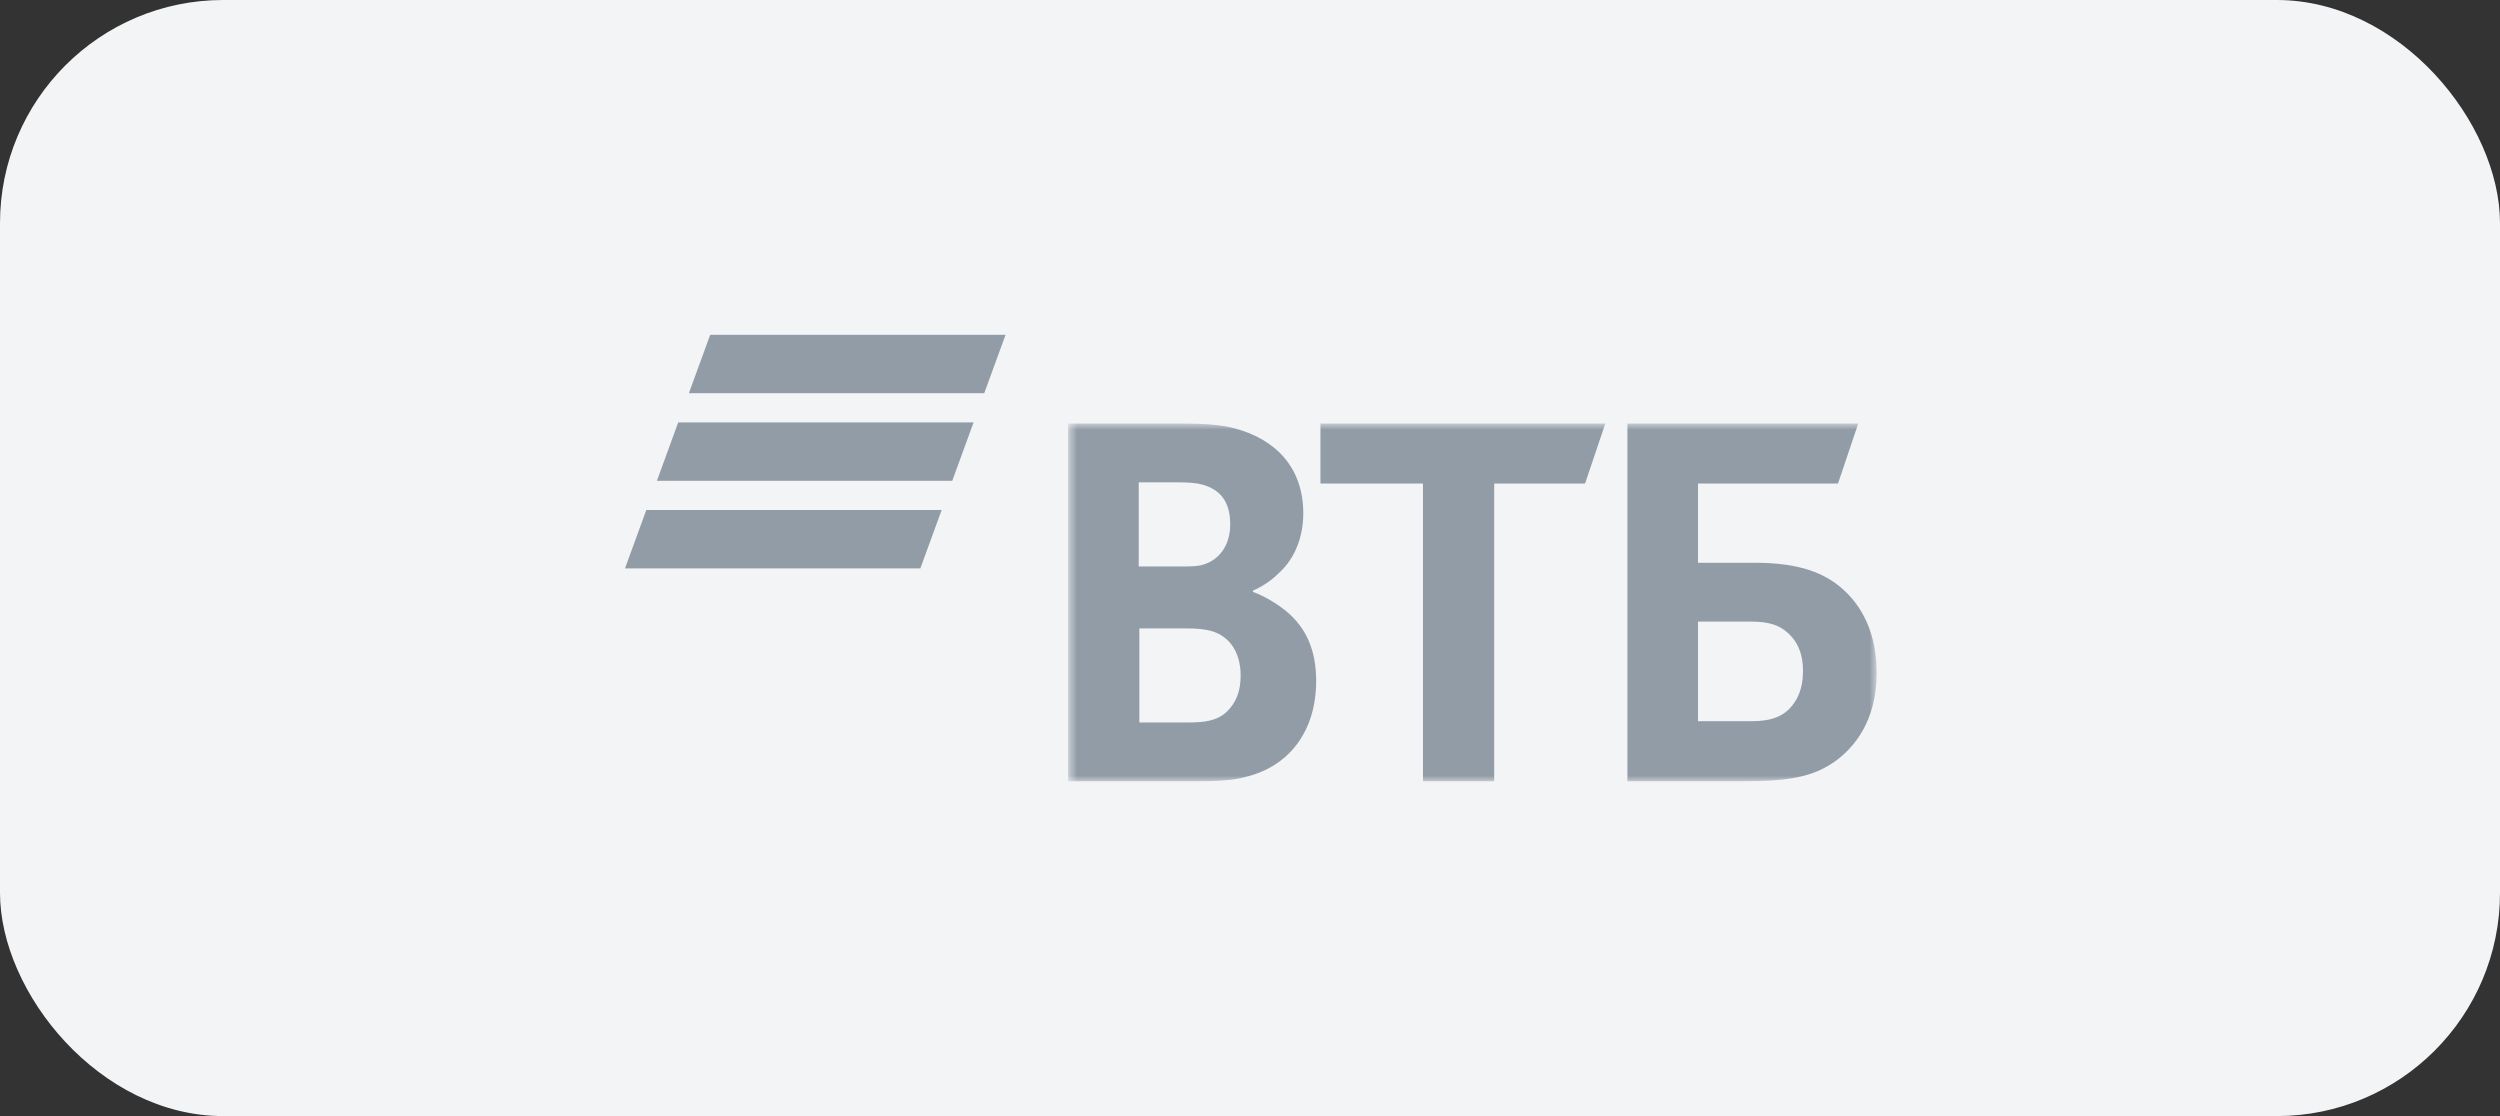
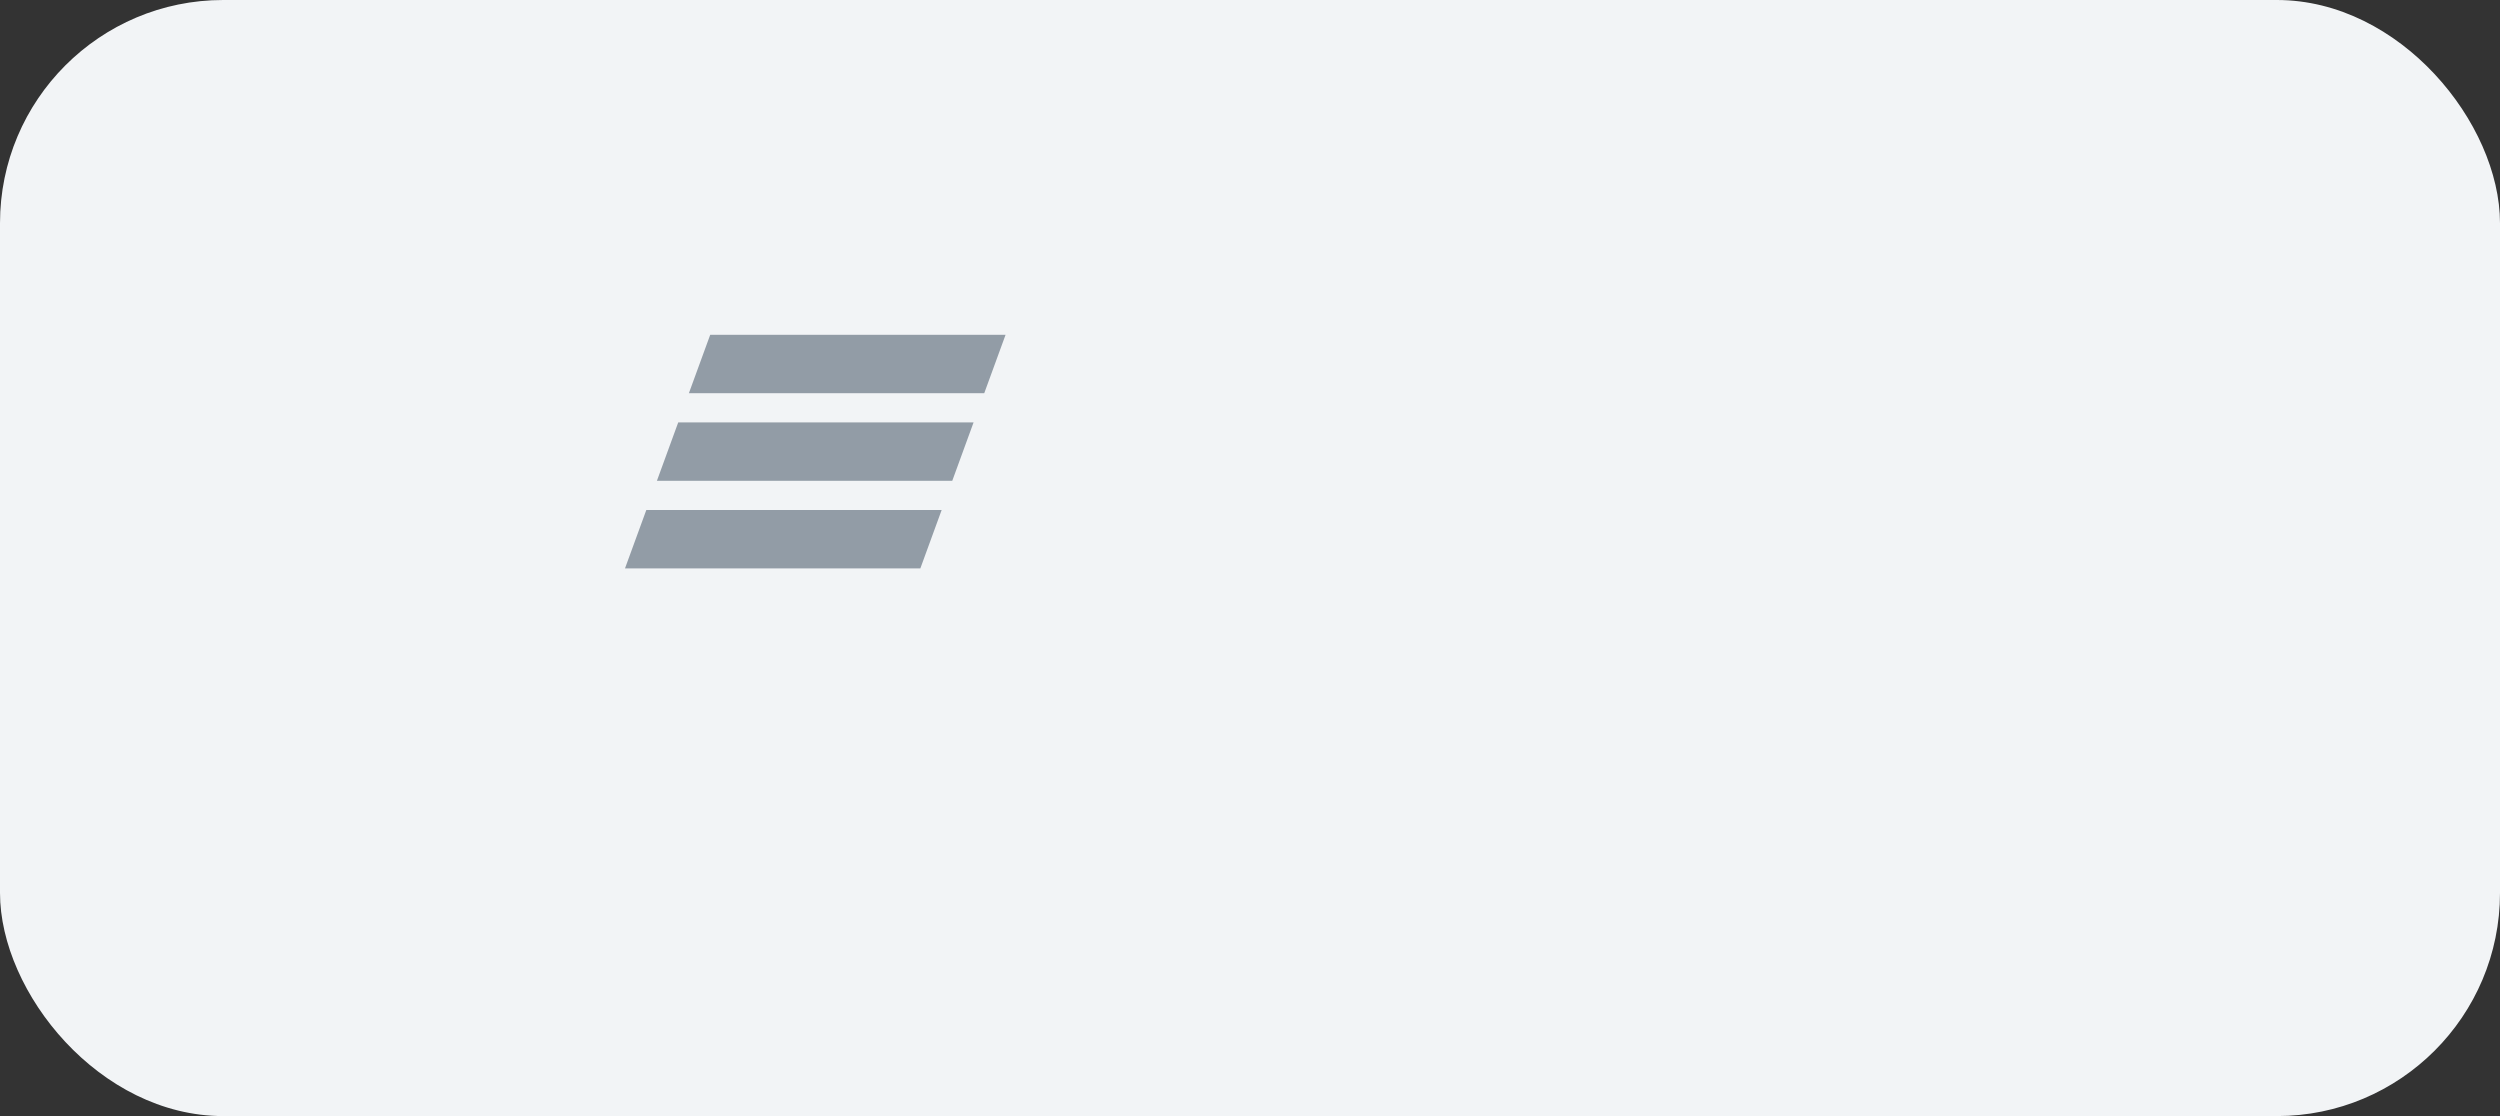
<svg xmlns="http://www.w3.org/2000/svg" width="224" height="100" viewBox="0 0 224 100" fill="none">
  <rect x="0" y="0" width="224" height="100" fill="#333333" stroke="none" />
  <rect width="224" height="100" rx="20" fill="#F2F4F6" />
  <path fill-rule="evenodd" clip-rule="evenodd" d="M63.634 30L61.724 35.232H88.188L90.098 30H63.634ZM60.769 37.847L58.859 43.079H85.323L87.233 37.847H60.769ZM57.91 45.695L56 50.926H82.464L84.373 45.695H57.91Z" fill="#929CA6" />
  <mask id="mask0_311_1379" style="mask-type:luminance" maskUnits="userSpaceOnUse" x="95" y="37" width="74" height="33">
-     <path d="M95.707 70H168.149V37.948H95.707V70Z" fill="white" />
-   </mask>
+     </mask>
  <g mask="url(#mask0_311_1379)">
-     <path fill-rule="evenodd" clip-rule="evenodd" d="M112.262 52.92V53.031C113.472 53.475 114.627 54.251 115.232 54.75C117.103 56.303 117.928 58.354 117.928 61.016C117.928 65.398 115.618 68.558 111.822 69.557C110.667 69.889 109.457 70.001 107.201 70.001H95.706V37.948H105.882C107.972 37.948 109.402 38.059 110.667 38.391C114.353 39.389 116.773 41.941 116.773 45.988C116.773 48.151 116.003 49.982 114.738 51.201C114.188 51.756 113.418 52.422 112.262 52.92ZM102.086 56.303V64.732H106.487C107.806 64.732 109.017 64.621 109.898 63.789C110.777 62.957 111.163 61.904 111.163 60.517C111.163 59.464 110.887 58.466 110.337 57.745C109.402 56.581 108.247 56.303 106.267 56.303H102.086ZM102.031 50.757H105.606C106.706 50.757 107.256 50.757 107.806 50.591C109.292 50.147 110.227 48.817 110.227 46.986C110.227 44.825 109.237 43.881 107.806 43.438C107.201 43.272 106.597 43.216 105.386 43.216H102.031V50.757ZM127.499 70.001V43.326H118.313V37.948H143.836L142.021 43.326H133.879V70.001H127.499ZM145.816 70.001V37.948H166.499L164.684 43.326H152.142V50.425H157.258C161.383 50.425 163.529 51.423 165.014 52.698C166.169 53.697 168.148 55.914 168.148 60.297C168.148 64.621 166.113 67.005 164.408 68.226C162.429 69.611 160.338 70.001 156.102 70.001H145.816ZM152.142 64.621H156.928C158.743 64.621 159.843 64.177 160.613 63.179C160.998 62.68 161.548 61.792 161.548 60.129C161.548 58.466 160.998 57.301 159.898 56.469C159.238 55.97 158.358 55.694 156.873 55.694H152.142V64.621Z" fill="#929CA6" />
+     <path fill-rule="evenodd" clip-rule="evenodd" d="M112.262 52.92V53.031C113.472 53.475 114.627 54.251 115.232 54.75C117.103 56.303 117.928 58.354 117.928 61.016C117.928 65.398 115.618 68.558 111.822 69.557H95.706V37.948H105.882C107.972 37.948 109.402 38.059 110.667 38.391C114.353 39.389 116.773 41.941 116.773 45.988C116.773 48.151 116.003 49.982 114.738 51.201C114.188 51.756 113.418 52.422 112.262 52.92ZM102.086 56.303V64.732H106.487C107.806 64.732 109.017 64.621 109.898 63.789C110.777 62.957 111.163 61.904 111.163 60.517C111.163 59.464 110.887 58.466 110.337 57.745C109.402 56.581 108.247 56.303 106.267 56.303H102.086ZM102.031 50.757H105.606C106.706 50.757 107.256 50.757 107.806 50.591C109.292 50.147 110.227 48.817 110.227 46.986C110.227 44.825 109.237 43.881 107.806 43.438C107.201 43.272 106.597 43.216 105.386 43.216H102.031V50.757ZM127.499 70.001V43.326H118.313V37.948H143.836L142.021 43.326H133.879V70.001H127.499ZM145.816 70.001V37.948H166.499L164.684 43.326H152.142V50.425H157.258C161.383 50.425 163.529 51.423 165.014 52.698C166.169 53.697 168.148 55.914 168.148 60.297C168.148 64.621 166.113 67.005 164.408 68.226C162.429 69.611 160.338 70.001 156.102 70.001H145.816ZM152.142 64.621H156.928C158.743 64.621 159.843 64.177 160.613 63.179C160.998 62.68 161.548 61.792 161.548 60.129C161.548 58.466 160.998 57.301 159.898 56.469C159.238 55.97 158.358 55.694 156.873 55.694H152.142V64.621Z" fill="#929CA6" />
  </g>
</svg>